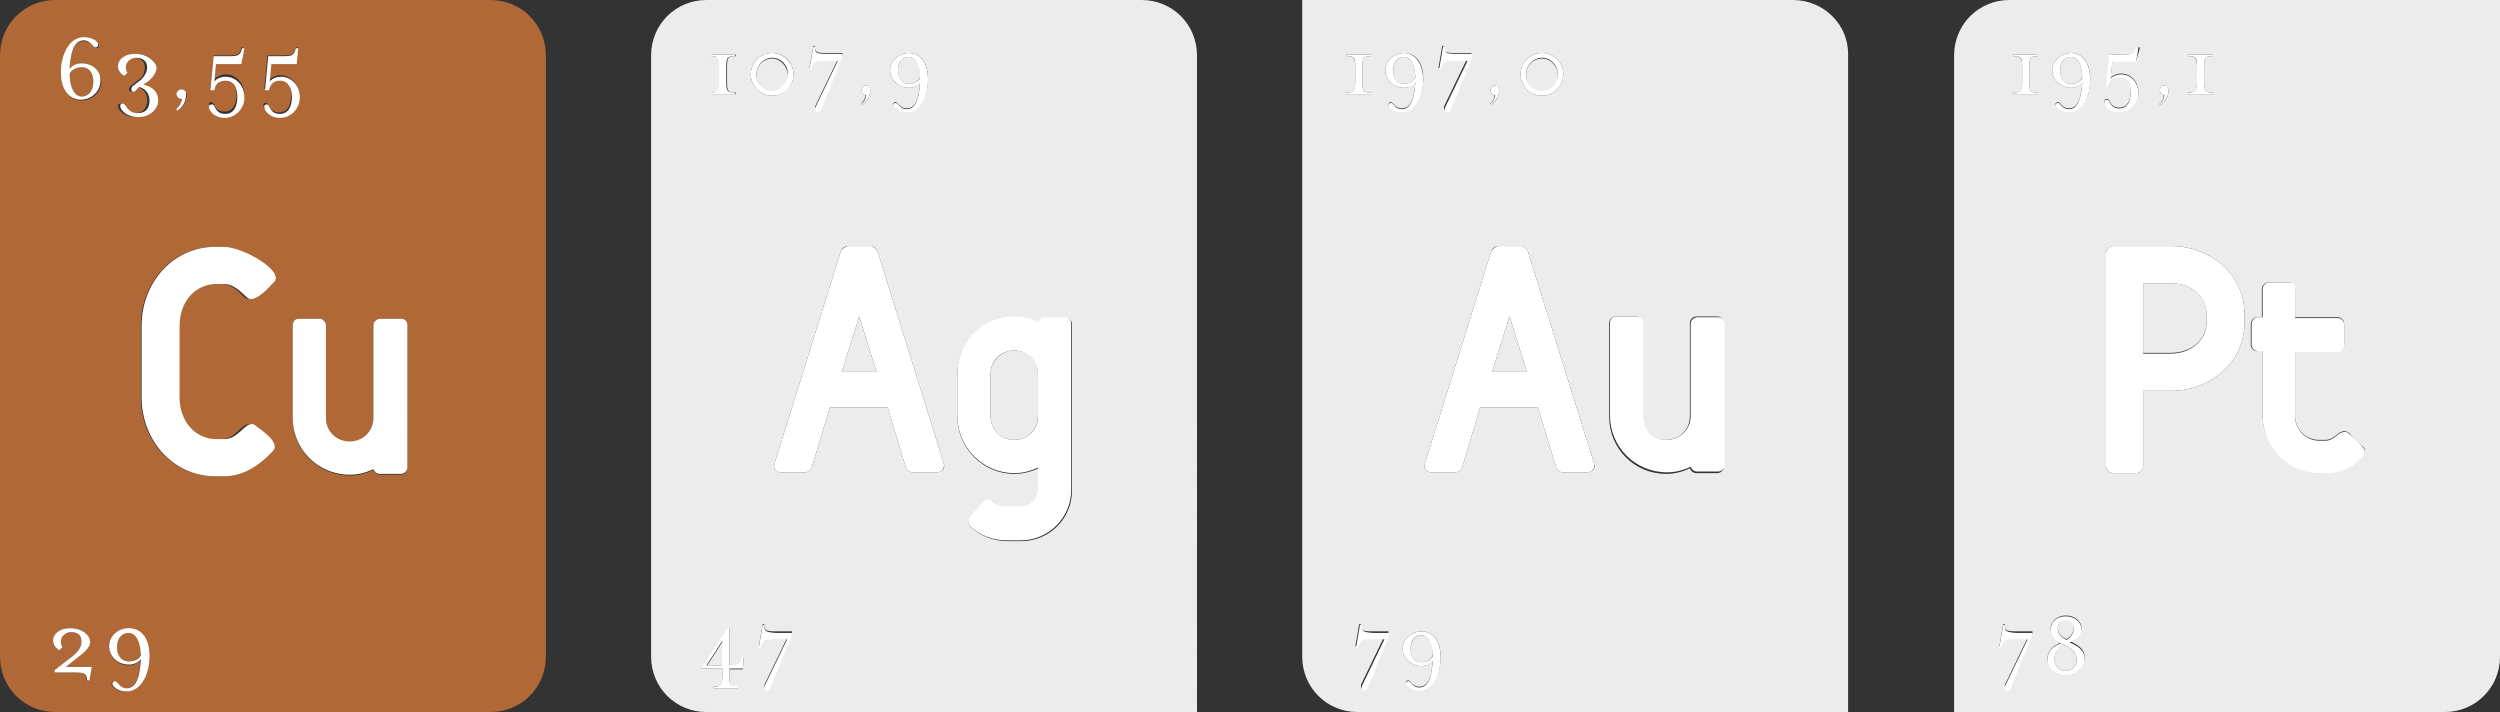
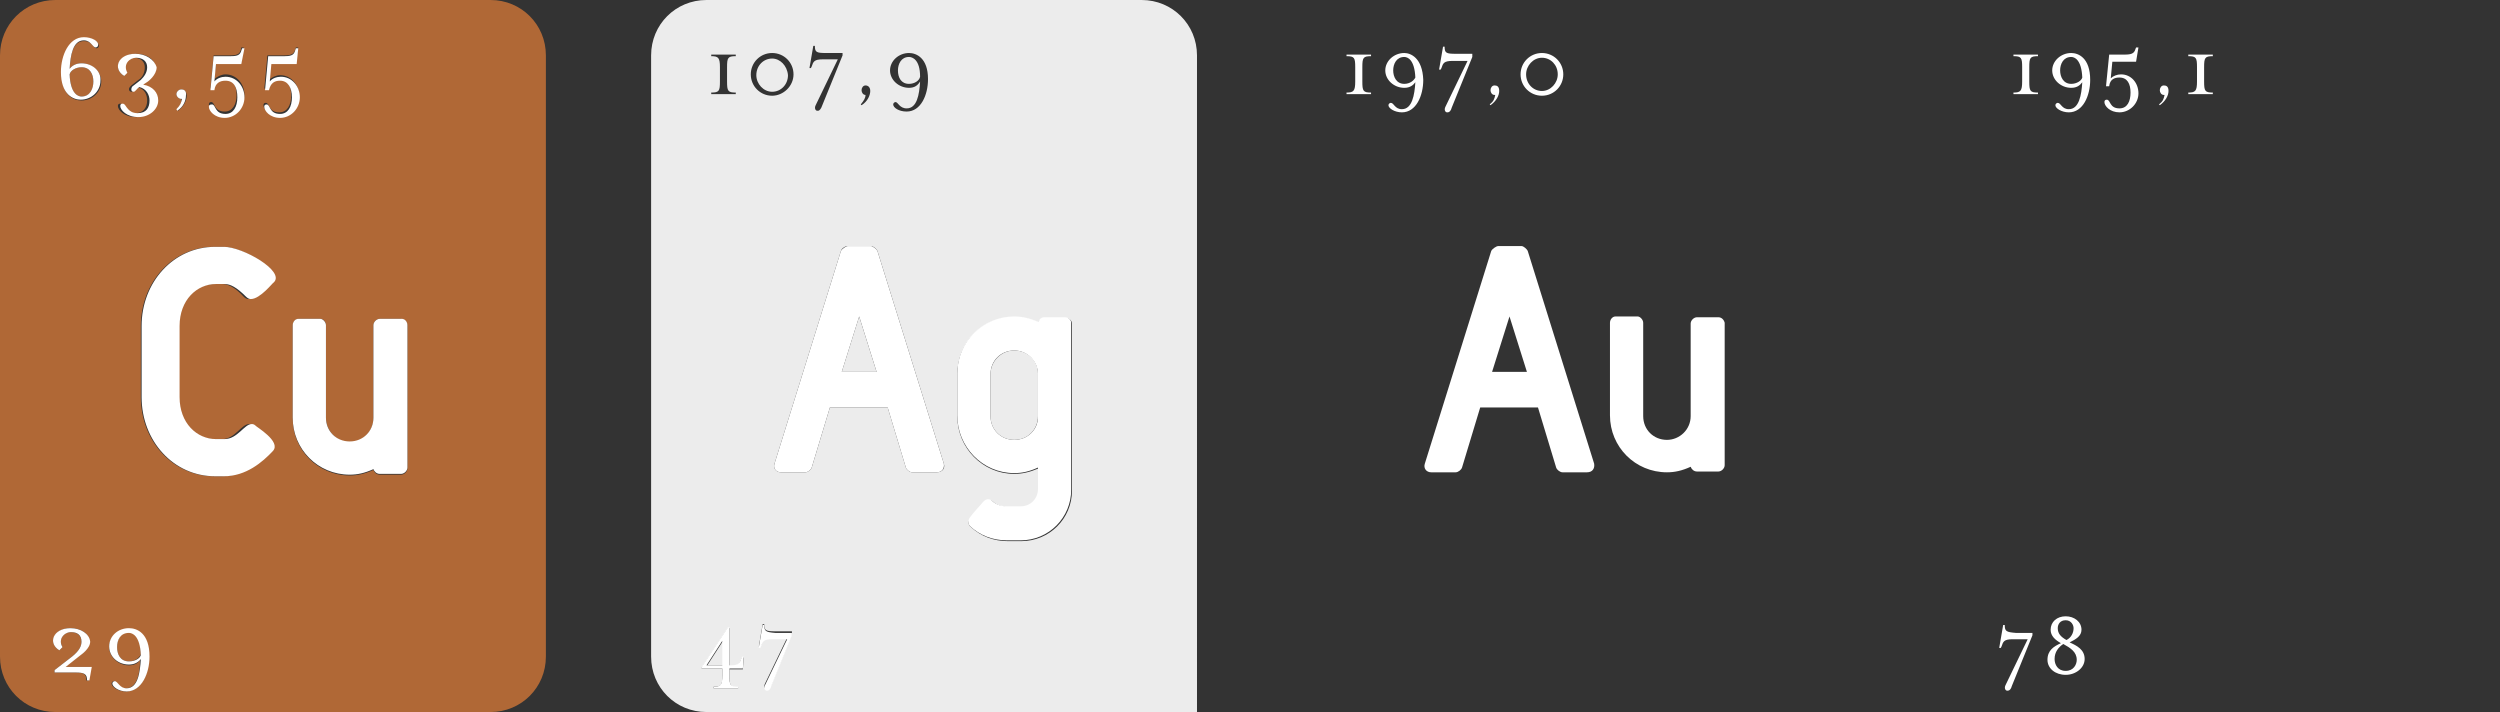
<svg xmlns="http://www.w3.org/2000/svg" version="1.1" id="Ebene_1" x="0px" y="0px" viewBox="0 0 316 90" style="enable-background:new 0 0 316 90;" xml:space="preserve">
  <rect x="0" y="0" width="316" height="90" fill="#333333" stroke="none" />
  <style type="text/css">
	.st0{fill:#ECECEC;}
	.st1{fill:#FFFFFF;}
	.st2{fill:#b06836;}
	.st3{fill:#98989D;}
	.st4{fill:#CFA266;}
	.st5{fill:#8E7E6D;}
	.st6{fill:none;}
</style>
-   <path class="st0" d="M260.8,81.4c-0.7,0.4-1.1,1-1.1,1.9c0,0.7,0.4,1.5,1.4,1.5c1,0,1.4-0.8,1.4-1.4  C262.5,82.4,261.7,81.9,260.8,81.4 M261.1,78.3c-0.7,0-1,0.6-1,1c0,0.8,0.5,1.2,1.1,1.5c0.6-0.3,0.9-0.9,0.9-1.5  C262.1,78.9,261.8,78.3,261.1,78.3 M274.4,35.8h-3.5v8.8h3.5c2.4,0,4.5-1.5,4.5-3.9v-1.1C278.9,37.3,276.8,35.8,274.4,35.8   M261.8,7.2c-1,0-1.4,0.9-1.4,1.7c0,0.9,0.4,1.7,1.4,1.7c0.7,0,1.3-0.4,1.4-0.9C263.1,7.5,262.2,7.2,261.8,7.2 M252.7,81.8l0.5-2.9  h0.2c0,0.8,0.2,0.9,1.4,0.9h2.1v0.3l-2.6,6.4c-0.1,0.3-0.3,0.6-0.5,0.6c0,0-0.1,0-0.1,0c-0.2,0-0.4-0.3-0.2-0.7l2.8-5.8h-1.9  c-1.1,0-1.2,0.3-1.4,0.9l-0.1,0.2H252.7 M261.1,85.2c-1.3,0-2.3-0.9-2.3-1.9c0-1.2,0.9-1.7,1.7-2.1c-0.7-0.4-1.3-0.9-1.3-1.7  c0-1,0.9-1.7,1.9-1.7c1.1,0,2,0.7,2,1.6c0,0.8-0.7,1.3-1.5,1.6c0.9,0.5,1.9,0.9,1.9,2.1C263.5,84.4,262.4,85.2,261.1,85.2   M285.3,44.4c-0.4,0-0.8-0.4-0.8-0.8v-2.7c0-0.4,0.4-0.8,0.8-0.8h0.6v-3.6c0-0.4,0.4-0.8,0.8-0.8h2.7c0.4,0,0.7,0.4,0.7,0.8v3.6h5.4  c0.4,0,0.8,0.4,0.8,0.8v2.7c0,0.4-0.4,0.8-0.8,0.8h-5.4v8.2c0,1.7,1.4,3,3,3h0.9c0.7,0,1.3-0.6,1.7-0.9c0.2-0.1,0.4-0.2,0.6-0.2  c0.2,0,0.4,0.1,0.6,0.2c0.6,0.7,1.3,1.4,1.8,1.8c0.4,0.4,0.2,0.9-0.1,1.2c-1.1,1-2.4,2-4.5,2h-0.9c-4,0-7.2-3.2-7.2-7.2v-8.2H285.3   M267.1,59.8c-0.5,0-0.9-0.4-0.9-0.9V32c0-0.5,0.5-0.9,0.9-0.9h7.3c4.9,0,9.3,3.5,9.3,8.6v1.1c0,5.1-4.4,8.6-9.3,8.6h-3.5v9.5  c0,0.5-0.4,0.9-0.9,0.9H267.1 M273.5,12c-0.3,0-0.5-0.3-0.5-0.6s0.2-0.6,0.5-0.6s0.6,0.2,0.6,0.7c0,0.5-0.3,1.3-1.1,1.8l-0.1-0.1  C273.4,12.7,273.5,12.4,273.5,12L273.5,12 M254.5,11.9v-0.2c1,0,1.1-0.2,1.1-1.4V8.5c0-1.2-0.2-1.4-1.1-1.4V6.9h3.1v0.2  c-1,0-1.1,0.2-1.1,1.4v1.8c0,1.2,0.1,1.4,1.1,1.4v0.2H254.5 M276.6,11.9v-0.2c1,0,1.1-0.2,1.1-1.4V8.5c0-1.2-0.2-1.4-1.1-1.4V6.9  h3.1v0.2c-1,0-1.1,0.2-1.1,1.4v1.8c0,1.2,0.1,1.4,1.1,1.4v0.2H276.6 M261.8,11.1c-1.3,0-2.4-1-2.4-2.2c0-1.2,1.1-2.2,2.4-2.2  c0.9,0,2.4,0.6,2.4,3.3c0,2-0.9,4.1-2.7,4.1c-1,0-1.7-0.5-1.7-0.9c0-0.2,0.2-0.3,0.3-0.3c0.4,0,0.5,0.8,1.4,0.8  c1.3,0,1.6-1.7,1.7-3.4C262.9,10.8,262.5,11.1,261.8,11.1 M266.4,10.9l0.4-4h2c1.1,0,1.2-0.3,1.4-0.9h0.3L270,7.7h-3l-0.2,2.1  c0.3-0.3,0.8-0.5,1.3-0.5c1.3,0,2.2,1.1,2.2,2.4c0,1.3-1.1,2.4-2.4,2.4c-1.2,0-1.9-0.8-1.9-1.3c0-0.2,0.1-0.3,0.3-0.3  c0.5,0,0.3,1.1,1.6,1.1c1,0,1.4-0.9,1.4-2c0-1.1-0.4-1.9-1.4-1.9c-0.6,0-1.2,0.3-1.3,1.1H266.4 M316,0h-62c-3.9,0-7,3.1-7,7v83h62  c3.9,0,7-3.1,7-7V0" />
  <path class="st1" d="M273.5,10.8c-0.3,0-0.5,0.3-0.5,0.6c0,0.3,0.2,0.6,0.5,0.6l0.1,0c-0.1,0.5-0.2,0.8-0.7,1.2l0.1,0.1  c0.7-0.5,1.1-1.2,1.1-1.8S273.8,10.8,273.5,10.8 M257.6,6.9h-3.1v0.2c1,0,1.1,0.2,1.1,1.4v1.8c0,1.2-0.2,1.4-1.1,1.4v0.2h3.1v-0.2  c-1,0-1.1-0.2-1.1-1.4V8.5c0-1.2,0.1-1.4,1.1-1.4V6.9 M279.7,6.9h-3.1v0.2c1,0,1.1,0.2,1.1,1.4v1.8c0,1.2-0.2,1.4-1.1,1.4v0.2h3.1  v-0.2c-1,0-1.1-0.2-1.1-1.4V8.5c0-1.2,0.1-1.4,1.1-1.4V6.9 M261.8,10.6c-1,0-1.4-0.9-1.4-1.7s0.4-1.7,1.4-1.7c0.4,0,1.3,0.3,1.4,2.6  C263.1,10.2,262.5,10.6,261.8,10.6 M261.8,6.7c-1.3,0-2.4,1-2.4,2.2c0,1.2,1.1,2.2,2.4,2.2c0.7,0,1.1-0.3,1.4-0.7  c-0.1,1.6-0.4,3.4-1.7,3.4c-0.9,0-1-0.8-1.4-0.8c-0.1,0-0.3,0.1-0.3,0.3c0,0.4,0.8,0.9,1.7,0.9c1.8,0,2.7-2.1,2.7-4.1  C264.2,7.3,262.7,6.7,261.8,6.7 M270.3,6h-0.3c-0.2,0.6-0.3,0.9-1.4,0.9h-2l-0.4,4h0.4c0.1-0.9,0.7-1.1,1.3-1.1c1,0,1.4,0.8,1.4,1.9  c0,1.1-0.4,2-1.4,2c-1.3,0-1.1-1.1-1.6-1.1c-0.2,0-0.3,0.1-0.3,0.3c0,0.5,0.7,1.3,1.9,1.3c1.3,0,2.4-1.1,2.4-2.4  c0-1.3-0.9-2.4-2.2-2.4c-0.5,0-1,0.2-1.3,0.5l0.2-2.1h3L270.3,6" />
-   <path class="st1" d="M289.5,35.7h-2.7c-0.4,0-0.8,0.4-0.8,0.8v3.6h-0.6c-0.4,0-0.8,0.4-0.8,0.8v2.7c0,0.4,0.4,0.8,0.8,0.8h0.6v8.2  c0,4,3.2,7.2,7.2,7.2h0.9c2.1,0,3.4-0.9,4.5-2c0.3-0.3,0.5-0.8,0.1-1.2c-0.4-0.5-1.1-1.2-1.8-1.8c-0.2-0.2-0.4-0.2-0.6-0.2  c-0.2,0-0.4,0.1-0.6,0.2c-0.4,0.3-1,0.9-1.7,0.9h-0.9c-1.6,0-3-1.4-3-3v-8.2h5.4c0.4,0,0.8-0.4,0.8-0.8v-2.7c0-0.4-0.4-0.8-0.8-0.8  h-5.4v-3.6C290.2,36,289.9,35.7,289.5,35.7 M270.9,44.6v-8.8h3.5c2.4,0,4.5,1.5,4.5,3.9v1.1c0,2.3-2.1,3.9-4.5,3.9H270.9   M274.4,31.1h-7.3c-0.5,0-0.9,0.5-0.9,0.9v26.9c0,0.5,0.4,0.9,0.9,0.9h2.9c0.5,0,0.9-0.4,0.9-0.9v-9.5h3.5c4.9,0,9.3-3.5,9.3-8.6  v-1.1C283.7,34.5,279.2,31.1,274.4,31.1" />
  <path class="st1" d="M253.4,79h-0.2l-0.5,2.9h0.2l0.1-0.2c0.2-0.6,0.3-0.9,1.4-0.9h1.9l-2.8,5.8c-0.2,0.4,0,0.7,0.2,0.7  c0,0,0.1,0,0.1,0c0.2,0,0.4-0.2,0.5-0.6l2.6-6.4v-0.3h-2.1C253.6,79.9,253.4,79.8,253.4,79 M261.1,84.8c-1,0-1.4-0.8-1.4-1.5  c0-0.9,0.5-1.5,1.1-1.9c0.9,0.5,1.7,1,1.7,2C262.5,84,262.1,84.8,261.1,84.8 M261.2,80.9c-0.7-0.4-1.1-0.8-1.1-1.5c0-0.5,0.3-1,1-1  c0.7,0,1,0.6,1,1C262.1,80,261.8,80.6,261.2,80.9 M261.1,77.9c-1.1,0-1.9,0.7-1.9,1.7c0,0.8,0.6,1.3,1.3,1.7  c-0.9,0.4-1.7,0.9-1.7,2.1c0,1.1,1,1.9,2.3,1.9c1.3,0,2.4-0.9,2.4-2c0-1.2-1-1.7-1.9-2.1c0.8-0.4,1.5-0.8,1.5-1.6  C263.1,78.6,262.2,77.9,261.1,77.9" />
-   <path class="st0" d="M179.7,80.3c-1,0-1.4,0.9-1.4,1.7c0,0.9,0.4,1.7,1.4,1.7c0.7,0,1.3-0.4,1.4-0.9  C181.1,80.6,180.1,80.3,179.7,80.3 M190.8,40l-2.2,7h4.4L190.8,40 M194.9,7.4c-1.1,0-2,0.9-2,2.1c0,1.1,0.9,2.1,2,2.1  c1.1,0,2-0.9,2-2.1C196.9,8.3,196,7.4,194.9,7.4 M177.5,7.2c-1,0-1.4,0.9-1.4,1.7c0,0.9,0.4,1.7,1.4,1.7c0.7,0,1.3-0.4,1.4-0.9  C178.8,7.5,177.9,7.2,177.5,7.2 M179.7,84.2c-1.3,0-2.4-1-2.4-2.2c0-1.2,1.1-2.2,2.4-2.2c0.9,0,2.4,0.6,2.4,3.3c0,2-0.9,4.1-2.7,4.1  c-1,0-1.7-0.5-1.7-0.9c0-0.2,0.2-0.3,0.3-0.3c0.3,0,0.5,0.8,1.4,0.8c1.3,0,1.6-1.7,1.7-3.4C180.8,83.9,180.4,84.2,179.7,84.2   M171.3,81.8l0.5-2.9h0.2c0,0.8,0.2,0.9,1.4,0.9h2.1v0.3l-2.6,6.4c-0.1,0.3-0.3,0.6-0.5,0.6c0,0-0.1,0-0.1,0c-0.2,0-0.4-0.3-0.2-0.7  l2.8-5.8H173c-1.1,0-1.2,0.3-1.4,0.9l-0.1,0.2H171.3 M210.6,55.6c1.7,0,3-1.3,3-3V40.8c0-0.4,0.4-0.8,0.8-0.8h2.7  c0.4,0,0.8,0.4,0.8,0.8V59c0,0.4-0.4,0.8-0.8,0.8h-2.7c-0.4,0-0.7-0.3-0.8-0.6c-1.1,0.5-2,0.7-3,0.7c-4,0-7.2-3.2-7.2-7.2V40.8  c0-0.4,0.4-0.8,0.7-0.8h2.8c0.4,0,0.7,0.4,0.7,0.8v11.7C207.6,54.3,209,55.6,210.6,55.6 M180.9,59.7c-0.6,0-1-0.5-0.8-1.1l8.4-26.9  c0.1-0.3,0.5-0.6,0.9-0.6h2.9c0.3,0,0.7,0.4,0.8,0.6l8.4,26.9c0.2,0.6-0.2,1.1-0.9,1.1h-3.1c-0.3,0-0.7-0.3-0.8-0.6l-2.3-7.6h-7.3  l-2.3,7.6c-0.1,0.3-0.5,0.6-0.8,0.6H180.9 M188.9,12c-0.3,0-0.5-0.3-0.5-0.6s0.2-0.6,0.5-0.6c0.3,0,0.6,0.2,0.6,0.7  c0,0.5-0.3,1.3-1.1,1.8l-0.1-0.1C188.8,12.7,188.9,12.4,188.9,12L188.9,12 M170.2,11.9v-0.2c1,0,1.1-0.2,1.1-1.4V8.5  c0-1.2-0.2-1.4-1.1-1.4V6.9h3.1v0.2c-1,0-1.1,0.2-1.1,1.4v1.8c0,1.2,0.1,1.4,1.1,1.4v0.2H170.2 M177.5,11.1c-1.3,0-2.4-1-2.4-2.2  c0-1.2,1.1-2.2,2.4-2.2c0.9,0,2.4,0.6,2.4,3.3c0,2-0.9,4.1-2.7,4.1c-1,0-1.7-0.5-1.7-0.9c0-0.2,0.2-0.3,0.3-0.3  c0.3,0,0.5,0.8,1.4,0.8c1.3,0,1.6-1.7,1.7-3.4C178.6,10.8,178.1,11.1,177.5,11.1 M194.9,12.1c-1.5,0-2.7-1.2-2.7-2.7  c0-1.5,1.2-2.7,2.7-2.7s2.7,1.2,2.7,2.7C197.6,10.9,196.4,12.1,194.9,12.1 M181.8,8.7l0.5-2.9h0.2c0,0.8,0.2,0.9,1.4,0.9h2.1v0.3  l-2.6,6.4c-0.1,0.3-0.3,0.6-0.5,0.6c0,0-0.1,0-0.1,0c-0.2,0-0.4-0.3-0.2-0.7l2.8-5.8h-1.9c-1.1,0-1.2,0.3-1.4,0.9l-0.1,0.2H181.8   M226.6,0h-62v83c0,3.9,3.1,7,7,7h62V7C233.7,3.1,230.5,0,226.6,0" />
  <path class="st1" d="M188.9,10.8c-0.3,0-0.5,0.3-0.5,0.6s0.2,0.6,0.5,0.6l0.1,0c-0.1,0.5-0.2,0.8-0.7,1.2l0.1,0.1  c0.7-0.5,1.1-1.2,1.1-1.8S189.2,10.8,188.9,10.8 M173.3,6.9h-3.1v0.2c1,0,1.1,0.2,1.1,1.4v1.8c0,1.2-0.2,1.4-1.1,1.4v0.2h3.1v-0.2  c-1,0-1.1-0.2-1.1-1.4V8.5c0-1.2,0.1-1.4,1.1-1.4V6.9 M177.5,10.6c-1,0-1.4-0.9-1.4-1.7s0.4-1.7,1.4-1.7c0.4,0,1.3,0.3,1.4,2.6  C178.7,10.2,178.2,10.6,177.5,10.6 M177.5,6.7c-1.3,0-2.4,1-2.4,2.2c0,1.2,1.1,2.2,2.4,2.2c0.7,0,1.1-0.3,1.4-0.7  c-0.1,1.6-0.4,3.4-1.7,3.4c-0.9,0-1-0.8-1.4-0.8c-0.1,0-0.3,0.1-0.3,0.3c0,0.4,0.8,0.9,1.7,0.9c1.8,0,2.7-2.1,2.7-4.1  C179.8,7.3,178.3,6.7,177.5,6.7 M194.9,11.5c-1.1,0-2-0.9-2-2.1c0-1.1,0.9-2.1,2-2.1c1.1,0,2,0.9,2,2.1  C196.9,10.5,196,11.5,194.9,11.5 M194.9,6.7c-1.5,0-2.7,1.2-2.7,2.7c0,1.5,1.2,2.7,2.7,2.7s2.7-1.2,2.7-2.7  C197.6,7.9,196.4,6.7,194.9,6.7 M182.6,5.9h-0.2l-0.5,2.9h0.2l0.1-0.2c0.2-0.6,0.3-0.9,1.4-0.9h1.9l-2.8,5.8c-0.2,0.4,0,0.7,0.2,0.7  c0,0,0.1,0,0.1,0c0.2,0,0.4-0.2,0.5-0.6l2.6-6.4V6.8h-2.1C182.8,6.8,182.6,6.7,182.6,5.9" />
  <path class="st1" d="M217.2,40.1h-2.7c-0.4,0-0.8,0.4-0.8,0.8v11.7c0,1.7-1.4,3-3,3c-1.7,0-3-1.3-3-3V40.8c0-0.4-0.4-0.8-0.7-0.8  h-2.8c-0.4,0-0.7,0.4-0.7,0.8v11.7c0,4,3.2,7.2,7.2,7.2c1,0,1.9-0.2,3-0.7c0.1,0.3,0.4,0.6,0.8,0.6h2.7c0.4,0,0.8-0.4,0.8-0.8V40.8  C217.9,40.4,217.6,40.1,217.2,40.1 M188.6,47l2.2-7l2.2,7H188.6 M192.3,31.1h-2.9c-0.3,0-0.8,0.4-0.9,0.6l-8.4,26.9  c-0.2,0.6,0.2,1.1,0.8,1.1h3.1c0.3,0,0.7-0.3,0.8-0.6l2.3-7.6h7.3l2.3,7.6c0.1,0.3,0.5,0.6,0.8,0.6h3.1c0.7,0,1-0.5,0.9-1.1  l-8.4-26.9C193,31.5,192.6,31.1,192.3,31.1" />
-   <path class="st1" d="M179.7,83.7c-1,0-1.4-0.9-1.4-1.7c0-0.9,0.4-1.7,1.4-1.7c0.4,0,1.3,0.3,1.4,2.6C181,83.3,180.4,83.7,179.7,83.7   M179.7,79.8c-1.3,0-2.4,1-2.4,2.2c0,1.2,1.1,2.2,2.4,2.2c0.7,0,1.1-0.3,1.4-0.7c-0.1,1.6-0.4,3.4-1.7,3.4c-0.9,0-1-0.8-1.4-0.8  c-0.1,0-0.3,0.1-0.3,0.3c0,0.4,0.8,0.9,1.7,0.9c1.8,0,2.7-2.1,2.7-4.1C182.1,80.4,180.6,79.8,179.7,79.8 M172.1,79h-0.2l-0.5,2.9  h0.2l0.1-0.2c0.2-0.6,0.3-0.9,1.4-0.9h1.9l-2.8,5.8c-0.2,0.4,0,0.7,0.2,0.7c0,0,0.1,0,0.1,0c0.2,0,0.4-0.2,0.5-0.6l2.6-6.4v-0.3  h-2.1C172.3,79.9,172.1,79.8,172.1,79" />
  <path class="st0" d="M91.4,81l-2,3.1h2V81z M128.2,44.3c-1.7,0-3,1.4-3,3v5.3c0,1.7,1.3,3,3,3c1.7,0,3-1.3,3-3v-5.4  C131.2,45.6,129.9,44.3,128.2,44.3 M108.6,40l-2.2,7h4.4L108.6,40 M97.6,7.4c-1.1,0-2,0.9-2,2.1c0,1.1,0.9,2.1,2,2.1  c1.1,0,2-0.9,2-2.1C99.5,8.3,98.6,7.4,97.6,7.4 M114.9,7.2c-1,0-1.4,0.9-1.4,1.7c0,0.9,0.4,1.7,1.4,1.7c0.7,0,1.3-0.4,1.4-0.9  C116.3,7.5,115.3,7.2,114.9,7.2 M88.7,84.6v-0.2l3.3-5h0.2v4.8h0.1c1.1,0,1.2-0.3,1.4-0.9l0.1-0.2H94l-0.1,1.5h-1.7v0.9  c0,1.2,0.2,1.4,1.1,1.4V87h-3.1v-0.2c1,0,1.1-0.2,1.1-1.4v-0.9H88.7 M95.9,81.8l0.5-2.9h0.2c0,0.8,0.2,0.9,1.4,0.9h2.1v0.3l-2.6,6.4  c-0.1,0.3-0.3,0.6-0.5,0.6c0,0-0.1,0-0.1,0c-0.2,0-0.4-0.3-0.2-0.7l2.8-5.8h-1.9c-1.1,0-1.2,0.3-1.4,0.9l-0.1,0.2H95.9 M128.2,59.9  c-4,0-7.2-3.3-7.2-7.3v-5.3c0-4,3.2-7.2,7.2-7.2c1,0,1.9,0.2,3.1,0.7c0-0.3,0.4-0.6,0.7-0.6h2.7c0.4,0,0.8,0.3,0.8,0.7v21.1  c0,3.6-2.9,6.4-6.4,6.4h-1.7c-1.8,0-3.4-0.6-4.7-1.8c-0.3-0.2-0.4-0.7,0-1.1c0.5-0.6,1.3-1.4,1.7-2c0.2-0.2,0.4-0.3,0.6-0.3  s0.4,0.1,0.5,0.2c0.5,0.5,1.3,0.7,1.9,0.7h1.7c1.2,0,2.2-0.9,2.2-2.2v-2.7C130.1,59.7,129.2,59.9,128.2,59.9 M98.7,59.7  c-0.6,0-1-0.5-0.8-1.1l8.4-26.9c0.1-0.3,0.5-0.6,0.9-0.6h2.9c0.3,0,0.7,0.4,0.8,0.6l8.4,26.9c0.2,0.6-0.2,1.1-0.9,1.1h-3.1  c-0.3,0-0.7-0.3-0.8-0.6l-2.3-7.6h-7.3l-2.3,7.6c-0.1,0.3-0.5,0.6-0.8,0.6H98.7 M109.4,12c-0.3,0-0.5-0.3-0.5-0.6s0.2-0.6,0.5-0.6  c0.3,0,0.6,0.2,0.6,0.7c0,0.5-0.3,1.3-1.1,1.8l-0.1-0.1C109.2,12.7,109.4,12.4,109.4,12L109.4,12 M89.9,11.9v-0.2  c1,0,1.1-0.2,1.1-1.4V8.5c0-1.2-0.2-1.4-1.1-1.4V6.9h3.1v0.2c-1,0-1.1,0.2-1.1,1.4v1.8c0,1.2,0.1,1.4,1.1,1.4v0.2H89.9 M97.6,12.1  c-1.5,0-2.7-1.2-2.7-2.7c0-1.5,1.2-2.7,2.7-2.7c1.5,0,2.7,1.2,2.7,2.7C100.3,10.9,99,12.1,97.6,12.1 M114.9,11.1  c-1.3,0-2.4-1-2.4-2.2c0-1.2,1.1-2.2,2.4-2.2c0.9,0,2.4,0.6,2.4,3.3c0,2-0.9,4.1-2.7,4.1c-1,0-1.7-0.5-1.7-0.9  c0-0.2,0.2-0.3,0.3-0.3c0.3,0,0.5,0.8,1.4,0.8c1.3,0,1.6-1.7,1.7-3.4C116,10.8,115.6,11.1,114.9,11.1 M102.3,8.7l0.5-2.9h0.2  c0,0.8,0.2,0.9,1.4,0.9h2.1v0.3l-2.6,6.4c-0.1,0.3-0.3,0.6-0.5,0.6c0,0-0.1,0-0.1,0c-0.2,0-0.4-0.3-0.2-0.7l2.8-5.8h-1.9  c-1.1,0-1.2,0.3-1.4,0.9l-0.1,0.2H102.3 M144.3,0h-55c-3.9,0-7,3.1-7,7v76c0,3.9,3.1,7,7,7h62V7C151.3,3.1,148.2,0,144.3,0" />
-   <path class="st1" d="M109.4,10.8c-0.3,0-0.5,0.3-0.5,0.6s0.2,0.6,0.5,0.6l0.1,0c-0.1,0.5-0.2,0.8-0.7,1.2l0.1,0.1  c0.7-0.5,1.1-1.2,1.1-1.8S109.7,10.8,109.4,10.8 M92.9,6.9h-3.1v0.2c1,0,1.1,0.2,1.1,1.4v1.8c0,1.2-0.2,1.4-1.1,1.4v0.2h3.1v-0.2  c-1,0-1.1-0.2-1.1-1.4V8.5c0-1.2,0.1-1.4,1.1-1.4V6.9 M97.6,11.5c-1.1,0-2-0.9-2-2.1c0-1.1,0.9-2.1,2-2.1c1.1,0,2,0.9,2,2.1  C99.5,10.5,98.6,11.5,97.6,11.5 M97.6,6.7c-1.5,0-2.7,1.2-2.7,2.7c0,1.5,1.2,2.7,2.7,2.7c1.5,0,2.7-1.2,2.7-2.7  C100.3,7.9,99,6.7,97.6,6.7 M114.9,10.6c-1,0-1.4-0.9-1.4-1.7s0.4-1.7,1.4-1.7c0.4,0,1.3,0.3,1.4,2.6  C116.2,10.2,115.6,10.6,114.9,10.6 M114.9,6.7c-1.3,0-2.4,1-2.4,2.2c0,1.2,1.1,2.2,2.4,2.2c0.7,0,1.1-0.3,1.4-0.7  c-0.1,1.6-0.4,3.4-1.7,3.4c-0.9,0-1-0.8-1.4-0.8c-0.1,0-0.3,0.1-0.3,0.3c0,0.4,0.8,0.9,1.7,0.9c1.8,0,2.7-2.1,2.7-4.1  C117.3,7.3,115.8,6.7,114.9,6.7 M103,5.9h-0.2l-0.5,2.9h0.2l0.1-0.2c0.2-0.6,0.3-0.9,1.4-0.9h1.9l-2.8,5.8c-0.2,0.4,0,0.7,0.2,0.7  c0,0,0.1,0,0.1,0c0.2,0,0.4-0.2,0.5-0.6l2.6-6.4V6.8h-2.1C103.2,6.8,103,6.7,103,5.9" />
  <path class="st1" d="M128.2,55.6c-1.7,0-3-1.3-3-3v-5.3c0-1.7,1.3-3,3-3c1.7,0,3,1.4,3,3v5.4C131.2,54.3,129.9,55.6,128.2,55.6   M128.2,40c-4,0-7.2,3.2-7.2,7.2v5.3c0,4,3.2,7.3,7.2,7.3c1,0,1.9-0.2,3-0.7v2.7c0,1.2-0.9,2.2-2.2,2.2h-1.7c-0.7,0-1.4-0.2-1.9-0.7  c-0.1-0.1-0.3-0.2-0.5-0.2s-0.4,0.1-0.6,0.3c-0.4,0.5-1.2,1.3-1.7,2c-0.3,0.4-0.2,0.9,0,1.1c1.3,1.2,2.9,1.8,4.7,1.8h1.7  c3.6,0,6.4-2.9,6.4-6.4V40.8c0-0.4-0.4-0.7-0.8-0.7H132c-0.4,0-0.7,0.3-0.7,0.6C130.1,40.2,129.2,40,128.2,40 M106.4,47l2.2-7l2.2,7  H106.4 M110.1,31.1h-2.9c-0.3,0-0.8,0.4-0.9,0.6l-8.4,26.9c-0.2,0.6,0.2,1.1,0.8,1.1h3.1c0.3,0,0.7-0.3,0.8-0.6l2.3-7.6h7.3l2.3,7.6  c0.1,0.3,0.5,0.6,0.8,0.6h3.1c0.7,0,1-0.5,0.9-1.1l-8.4-26.9C110.8,31.5,110.3,31.1,110.1,31.1" />
  <path class="st1" d="M89.3,84.1l2-3.1v3.1H89.3z M92.2,79.3H92l-3.3,5v0.2h2.6v0.9c0,1.2-0.2,1.4-1.1,1.4V87h3.1v-0.2  c-1,0-1.1-0.2-1.1-1.4v-0.9h1.7L94,83h-0.2l-0.1,0.2c-0.2,0.6-0.3,0.9-1.4,0.9h-0.1V79.3 M96.6,79h-0.2l-0.5,2.9h0.2l0.1-0.2  c0.2-0.6,0.3-0.9,1.4-0.9h1.9l-2.8,5.8c-0.2,0.4,0,0.7,0.2,0.7c0,0,0.1,0,0.1,0c0.2,0,0.4-0.2,0.5-0.6l2.6-6.4v-0.3H98  C96.8,79.9,96.6,79.8,96.6,79" />
  <path class="st2" d="M16.3,79.9c-1.1,0-1.5,0.9-1.5,1.9c0,0.9,0.4,1.8,1.5,1.8c0.7,0,1.3-0.4,1.5-0.9C17.8,80.2,16.8,79.9,16.3,79.9   M10.3,8.5c-0.7,0-1.4,0.4-1.5,0.9c0.1,2.4,1,2.8,1.5,2.8c1.1,0,1.5-0.9,1.5-1.9C11.8,9.4,11.4,8.5,10.3,8.5 M7.5,82.2  c-1.5-0.9-0.7-2.8,1.4-2.8c1.2,0,2.4,0.6,2.4,1.7c0,1-1.2,1.7-1.2,1.7l-1.9,1.5h3.2L11.2,86h-0.3c0-0.8-0.2-1-1.5-1H6.9v-0.3L9.1,83  c1-0.8,1.2-1.4,1.2-1.9c0-0.7-0.5-1.2-1.3-1.2c-0.9,0-1.7,0.8-1.1,1.9L7.5,82.2 M16.3,84.1c-1.4,0-2.5-1.1-2.5-2.3  c0-1.3,1.1-2.3,2.5-2.3c1,0,2.5,0.6,2.5,3.5c0,2.1-0.9,4.4-2.9,4.4c-1,0-1.8-0.6-1.8-1c0-0.2,0.2-0.3,0.3-0.3c0.4,0,0.5,0.9,1.5,0.9  c1.4,0,1.8-1.8,1.8-3.6C17.5,83.8,17,84.1,16.3,84.1 M44.2,55.9c1.7,0,3-1.4,3-3V41.1c0-0.4,0.4-0.8,0.8-0.8h2.7  c0.4,0,0.8,0.4,0.8,0.8v18.1c0,0.4-0.4,0.8-0.8,0.8H48c-0.4,0-0.7-0.3-0.8-0.6c-1.1,0.5-2,0.7-3,0.7c-4,0-7.2-3.2-7.2-7.2V41.1  c0-0.4,0.4-0.8,0.7-0.8h2.8c0.4,0,0.7,0.4,0.7,0.8v11.7C41.2,54.5,42.6,55.9,44.2,55.9 M27.1,60.2c-5.3,0-9.3-4.5-9.3-10v-9  c0-5.5,4-10,9.3-10h1.1c2.4,0,7.8,3.1,6.1,4.5c0,0-1.7,2.1-2.9,2.1c-0.2,0-0.4-0.1-0.6-0.3c-1.1-1.2-2-1.6-2.7-1.6h-1.1  c-2.4,0-4.6,2-4.6,5.3v9c0,3.3,2.2,5.3,4.6,5.3h1.1c1.6,0,2.4-1.9,3.4-1.9c0.2,0,0.4,0.1,0.5,0.2c0,0,3.3,2,2.2,3.2  c-1.3,1.4-3.3,3.2-6.2,3.2H27.1 M22.9,12.5c-0.3,0-0.6-0.3-0.6-0.6c0-0.3,0.3-0.6,0.6-0.6s0.7,0.2,0.7,0.8c0,0.6-0.4,1.4-1.1,1.9  l-0.1-0.2C22.8,13.3,23,13,22.9,12.5L22.9,12.5 M15.7,9.6c-1.5-0.9-0.7-2.8,1.5-2.8c1.2,0,2.4,0.6,2.4,1.7c0,1-1.2,1.8-1.2,1.8  l-0.6,0.4c1.2,0.2,1.9,1.1,1.9,2c0,1.1-1.1,2.1-2.5,2.1c-1.5,0-2.3-0.9-2.3-1.4c0-0.2,0.1-0.3,0.3-0.3c0.3,0,0.4,0.4,0.7,0.7  c0.2,0.2,0.6,0.5,1.2,0.5c1,0,1.5-0.7,1.5-1.6c0-0.7-0.3-1.5-1.3-1.7c-0.2,0.2-0.4,0.6-0.7,0.6c-0.1,0-0.3-0.1-0.3-0.3  c0-0.2,0.1-0.3,0.3-0.5l0.9-0.7c0.5-0.3,0.8-0.9,0.8-1.6c0-0.7-0.5-1.2-1.4-1.2c-0.7,0-1.7,0.8-1.1,1.9L15.7,9.6 M26.6,11.3L27,7  h2.1c1.1,0,1.3-0.3,1.4-1h0.3l-0.3,1.8h-3.2l-0.2,2.2c0.3-0.3,0.9-0.6,1.4-0.6c1.4,0,2.4,1.2,2.4,2.6c0,1.4-1.1,2.6-2.5,2.6  c-1.3,0-2-0.9-2-1.4c0-0.2,0.1-0.3,0.3-0.3c0.5,0,0.3,1.2,1.7,1.2c1,0,1.5-0.9,1.5-2.1c0-1.2-0.4-2.1-1.5-2.1  c-0.7,0-1.2,0.3-1.4,1.2H26.6 M33.4,11.3L33.8,7h2.1c1.2,0,1.3-0.3,1.5-1h0.3l-0.3,1.8h-3.2L34,10.1c0.3-0.3,0.9-0.6,1.4-0.6  c1.4,0,2.4,1.2,2.4,2.6c0,1.4-1.1,2.6-2.5,2.6c-1.3,0-2-0.9-2-1.4c0-0.2,0.1-0.3,0.3-0.3c0.5,0,0.3,1.2,1.7,1.2c1,0,1.5-0.9,1.5-2.1  c0-1.2-0.4-2.1-1.5-2.1c-0.7,0-1.2,0.3-1.4,1.2H33.4 M10.3,12.7c-1,0-2.5-0.6-2.5-3.5c0-2.1,0.9-4.4,2.9-4.4c1,0,1.8,0.5,1.8,1  c0,0.2-0.2,0.3-0.3,0.3c-0.4,0-0.6-0.9-1.5-0.9C9.2,5.1,8.9,7,8.8,8.7C9.1,8.3,9.6,8,10.3,8c1.4,0,2.5,1.1,2.5,2.3  C12.8,11.6,11.7,12.7,10.3,12.7 M62,0H7C3.1,0,0,3.1,0,7v76c0,3.9,3.1,7,7,7h55c3.9,0,7-3.1,7-7V7C69,3.1,65.9,0,62,0" />
  <path class="st1" d="M22.9,11.3c-0.3,0-0.6,0.3-0.6,0.6s0.3,0.6,0.6,0.6l0.1,0c-0.1,0.5-0.2,0.8-0.7,1.3l0.1,0.2  c0.8-0.5,1.1-1.3,1.1-1.9C23.6,11.5,23.3,11.3,22.9,11.3 M17.1,6.8c-2.2,0-2.9,1.9-1.4,2.8l0.4-0.4c-0.6-1.1,0.3-1.9,1.1-1.9  c0.8,0,1.4,0.4,1.4,1.2c0,0.7-0.4,1.2-0.8,1.6l-0.9,0.7c-0.2,0.1-0.3,0.3-0.3,0.5c0,0.2,0.1,0.3,0.3,0.3c0.2,0,0.4-0.4,0.7-0.6  c0.9,0.2,1.3,1,1.3,1.7c0,0.9-0.4,1.6-1.5,1.6c-0.7,0-1-0.3-1.2-0.5c-0.3-0.3-0.4-0.7-0.7-0.7c-0.2,0-0.3,0.1-0.3,0.3  c0,0.5,0.8,1.4,2.3,1.4c1.4,0,2.5-1,2.5-2.1c0-1-0.7-1.8-1.9-2l0.6-0.4c0,0,1.1-0.8,1.1-1.8C19.5,7.5,18.4,6.8,17.1,6.8 M30.9,6.1  h-0.3c-0.2,0.7-0.3,1-1.4,1H27l-0.4,4.3h0.5c0.1-0.9,0.7-1.2,1.4-1.2c1.1,0,1.5,0.9,1.5,2.1c0,1.2-0.5,2.1-1.5,2.1  c-1.4,0-1.2-1.2-1.7-1.2c-0.3,0-0.4,0.1-0.4,0.3c0,0.5,0.7,1.4,2,1.4c1.4,0,2.5-1.2,2.5-2.6c0-1.4-1-2.6-2.4-2.6  c-0.5,0-1.1,0.2-1.4,0.6l0.2-2.2h3.2L30.9,6.1 M37.7,6.1h-0.3c-0.2,0.7-0.3,1-1.4,1h-2.1l-0.4,4.3h0.5c0.2-0.9,0.7-1.2,1.4-1.2  c1,0,1.5,0.9,1.5,2.1c0,1.2-0.5,2.1-1.5,2.1c-1.4,0-1.2-1.2-1.7-1.2c-0.2,0-0.3,0.1-0.3,0.3c0,0.5,0.7,1.4,2,1.4  c1.4,0,2.5-1.2,2.5-2.6c0-1.4-1-2.6-2.4-2.6c-0.5,0-1.1,0.2-1.4,0.6l0.2-2.2h3.2L37.7,6.1 M10.3,12.2c-0.4,0-1.4-0.3-1.5-2.8  c0.1-0.5,0.8-0.9,1.5-0.9c1.1,0,1.5,0.9,1.5,1.8C11.8,11.2,11.4,12.2,10.3,12.2 M10.6,4.7C8.7,4.7,7.7,7,7.7,9.1  c0,2.9,1.6,3.5,2.5,3.5c1.4,0,2.5-1.1,2.5-2.4C12.8,9,11.7,8,10.3,8C9.6,8,9.1,8.3,8.8,8.7C8.9,7,9.2,5.1,10.6,5.1  c0.9,0,1.1,0.9,1.5,0.9c0.1,0,0.3-0.1,0.3-0.3C12.5,5.2,11.6,4.7,10.6,4.7" />
  <path class="st1" d="M50.8,40.3H48c-0.4,0-0.8,0.4-0.8,0.8v11.7c0,1.7-1.3,3-3,3s-3-1.3-3-3V41.1c0-0.4-0.4-0.8-0.7-0.8h-2.8  c-0.4,0-0.7,0.4-0.7,0.8v11.7c0,4,3.2,7.2,7.2,7.2c1,0,1.9-0.2,3-0.7c0.1,0.3,0.4,0.6,0.8,0.6h2.7c0.4,0,0.8-0.4,0.8-0.8V41.1  C51.5,40.7,51.2,40.3,50.8,40.3 M28.3,31.2h-1.1c-5.3,0-9.3,4.5-9.3,10v9c0,5.5,4,10,9.3,10h1.1c2.8,0,4.9-1.8,6.2-3.2  c1.1-1.2-2.2-3.1-2.2-3.2c-0.2-0.2-0.4-0.2-0.5-0.2c-0.9,0-1.8,1.9-3.4,1.9h-1.1c-2.4,0-4.6-2-4.6-5.3v-9c0-3.3,2.2-5.3,4.6-5.3h1.1  c0.7,0,1.5,0.4,2.7,1.6c0.2,0.2,0.4,0.3,0.6,0.3c1.2,0,2.8-2.1,2.9-2.1C36.1,34.3,30.7,31.2,28.3,31.2" />
  <path class="st1" d="M8.9,79.4c-2.2,0-2.9,1.9-1.4,2.8l0.4-0.4c-0.6-1,0.2-1.9,1.1-1.9c0.8,0,1.3,0.4,1.3,1.2c0,0.5-0.2,1.1-1.2,1.9  l-2.2,1.7V85h2.6c1.2,0,1.5,0.2,1.5,1h0.3l0.3-1.7H8.3l1.9-1.5c0,0,1.2-0.8,1.2-1.7C11.3,80.1,10.2,79.4,8.9,79.4 M16.3,83.6  c-1.1,0-1.5-0.9-1.5-1.8c0-0.9,0.4-1.8,1.5-1.8c0.4,0,1.4,0.3,1.5,2.8C17.7,83.2,17.1,83.6,16.3,83.6 M16.3,79.4  c-1.4,0-2.5,1-2.5,2.3c0,1.3,1.1,2.3,2.5,2.3c0.7,0,1.2-0.3,1.5-0.7C17.7,85.1,17.4,87,16,87c-0.9,0-1.1-0.9-1.5-0.9  c-0.1,0-0.3,0.1-0.3,0.3c0,0.4,0.8,1,1.8,1c1.9,0,2.9-2.3,2.9-4.4C18.9,80,17.3,79.4,16.3,79.4" />
</svg>